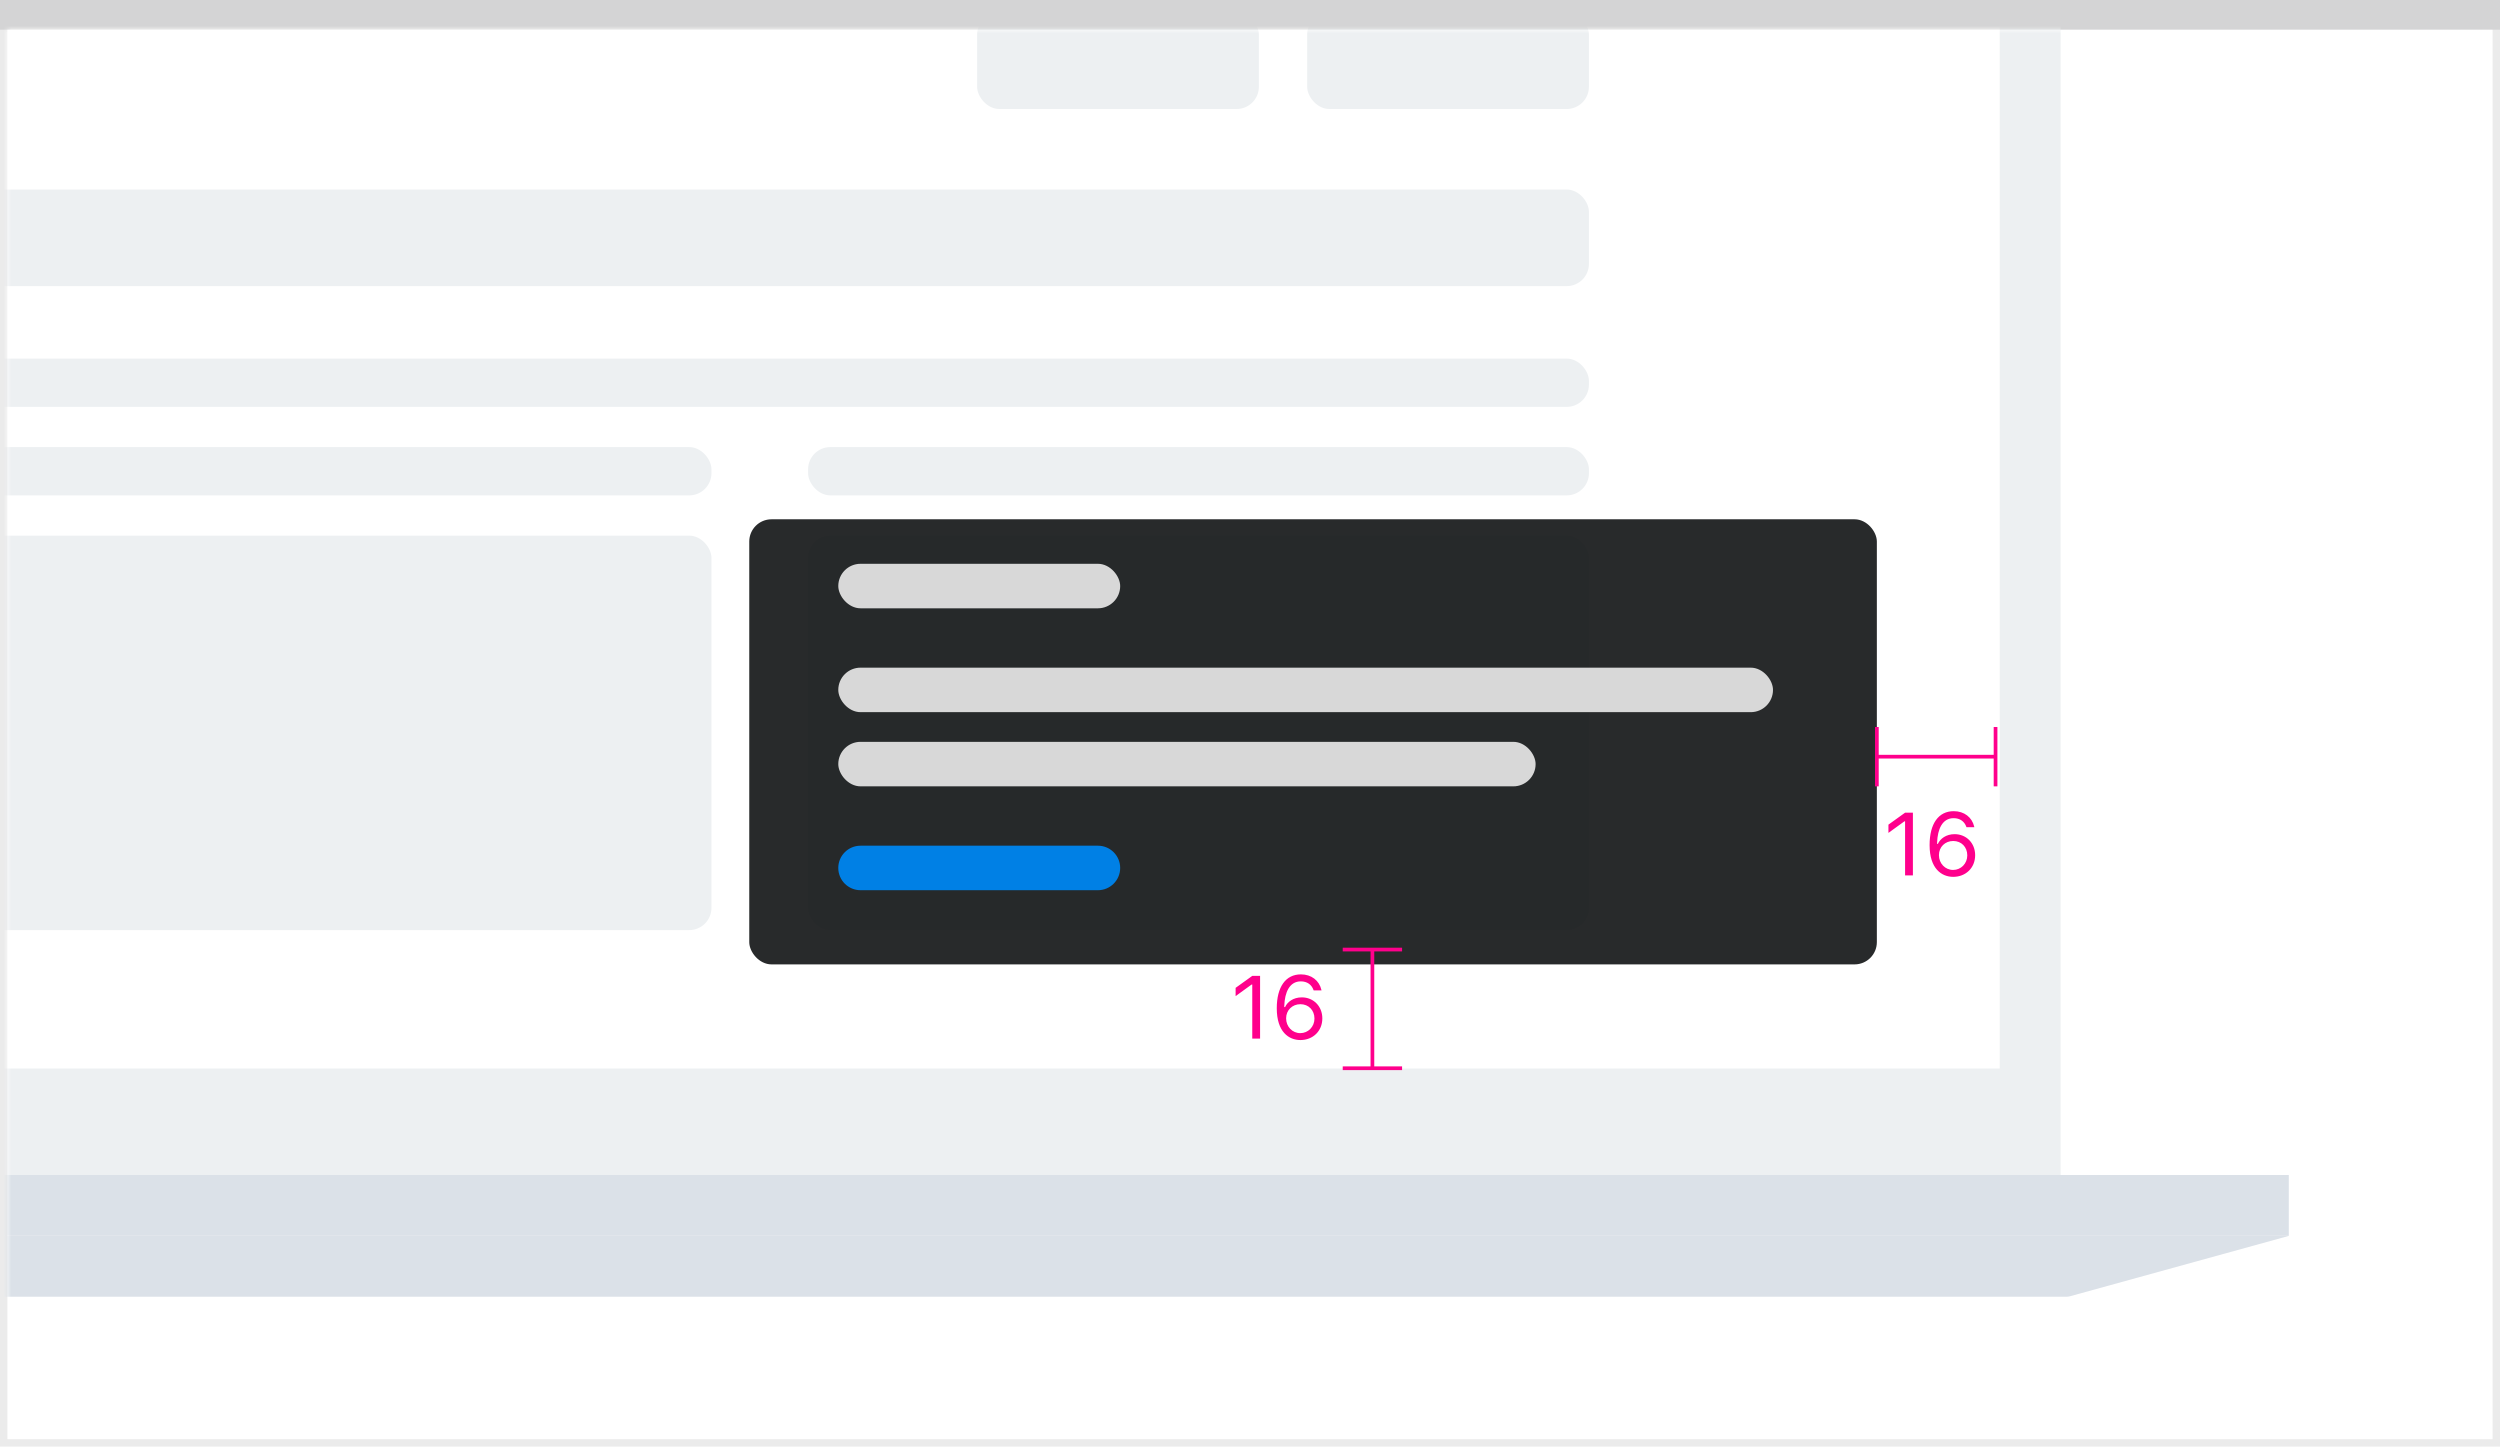
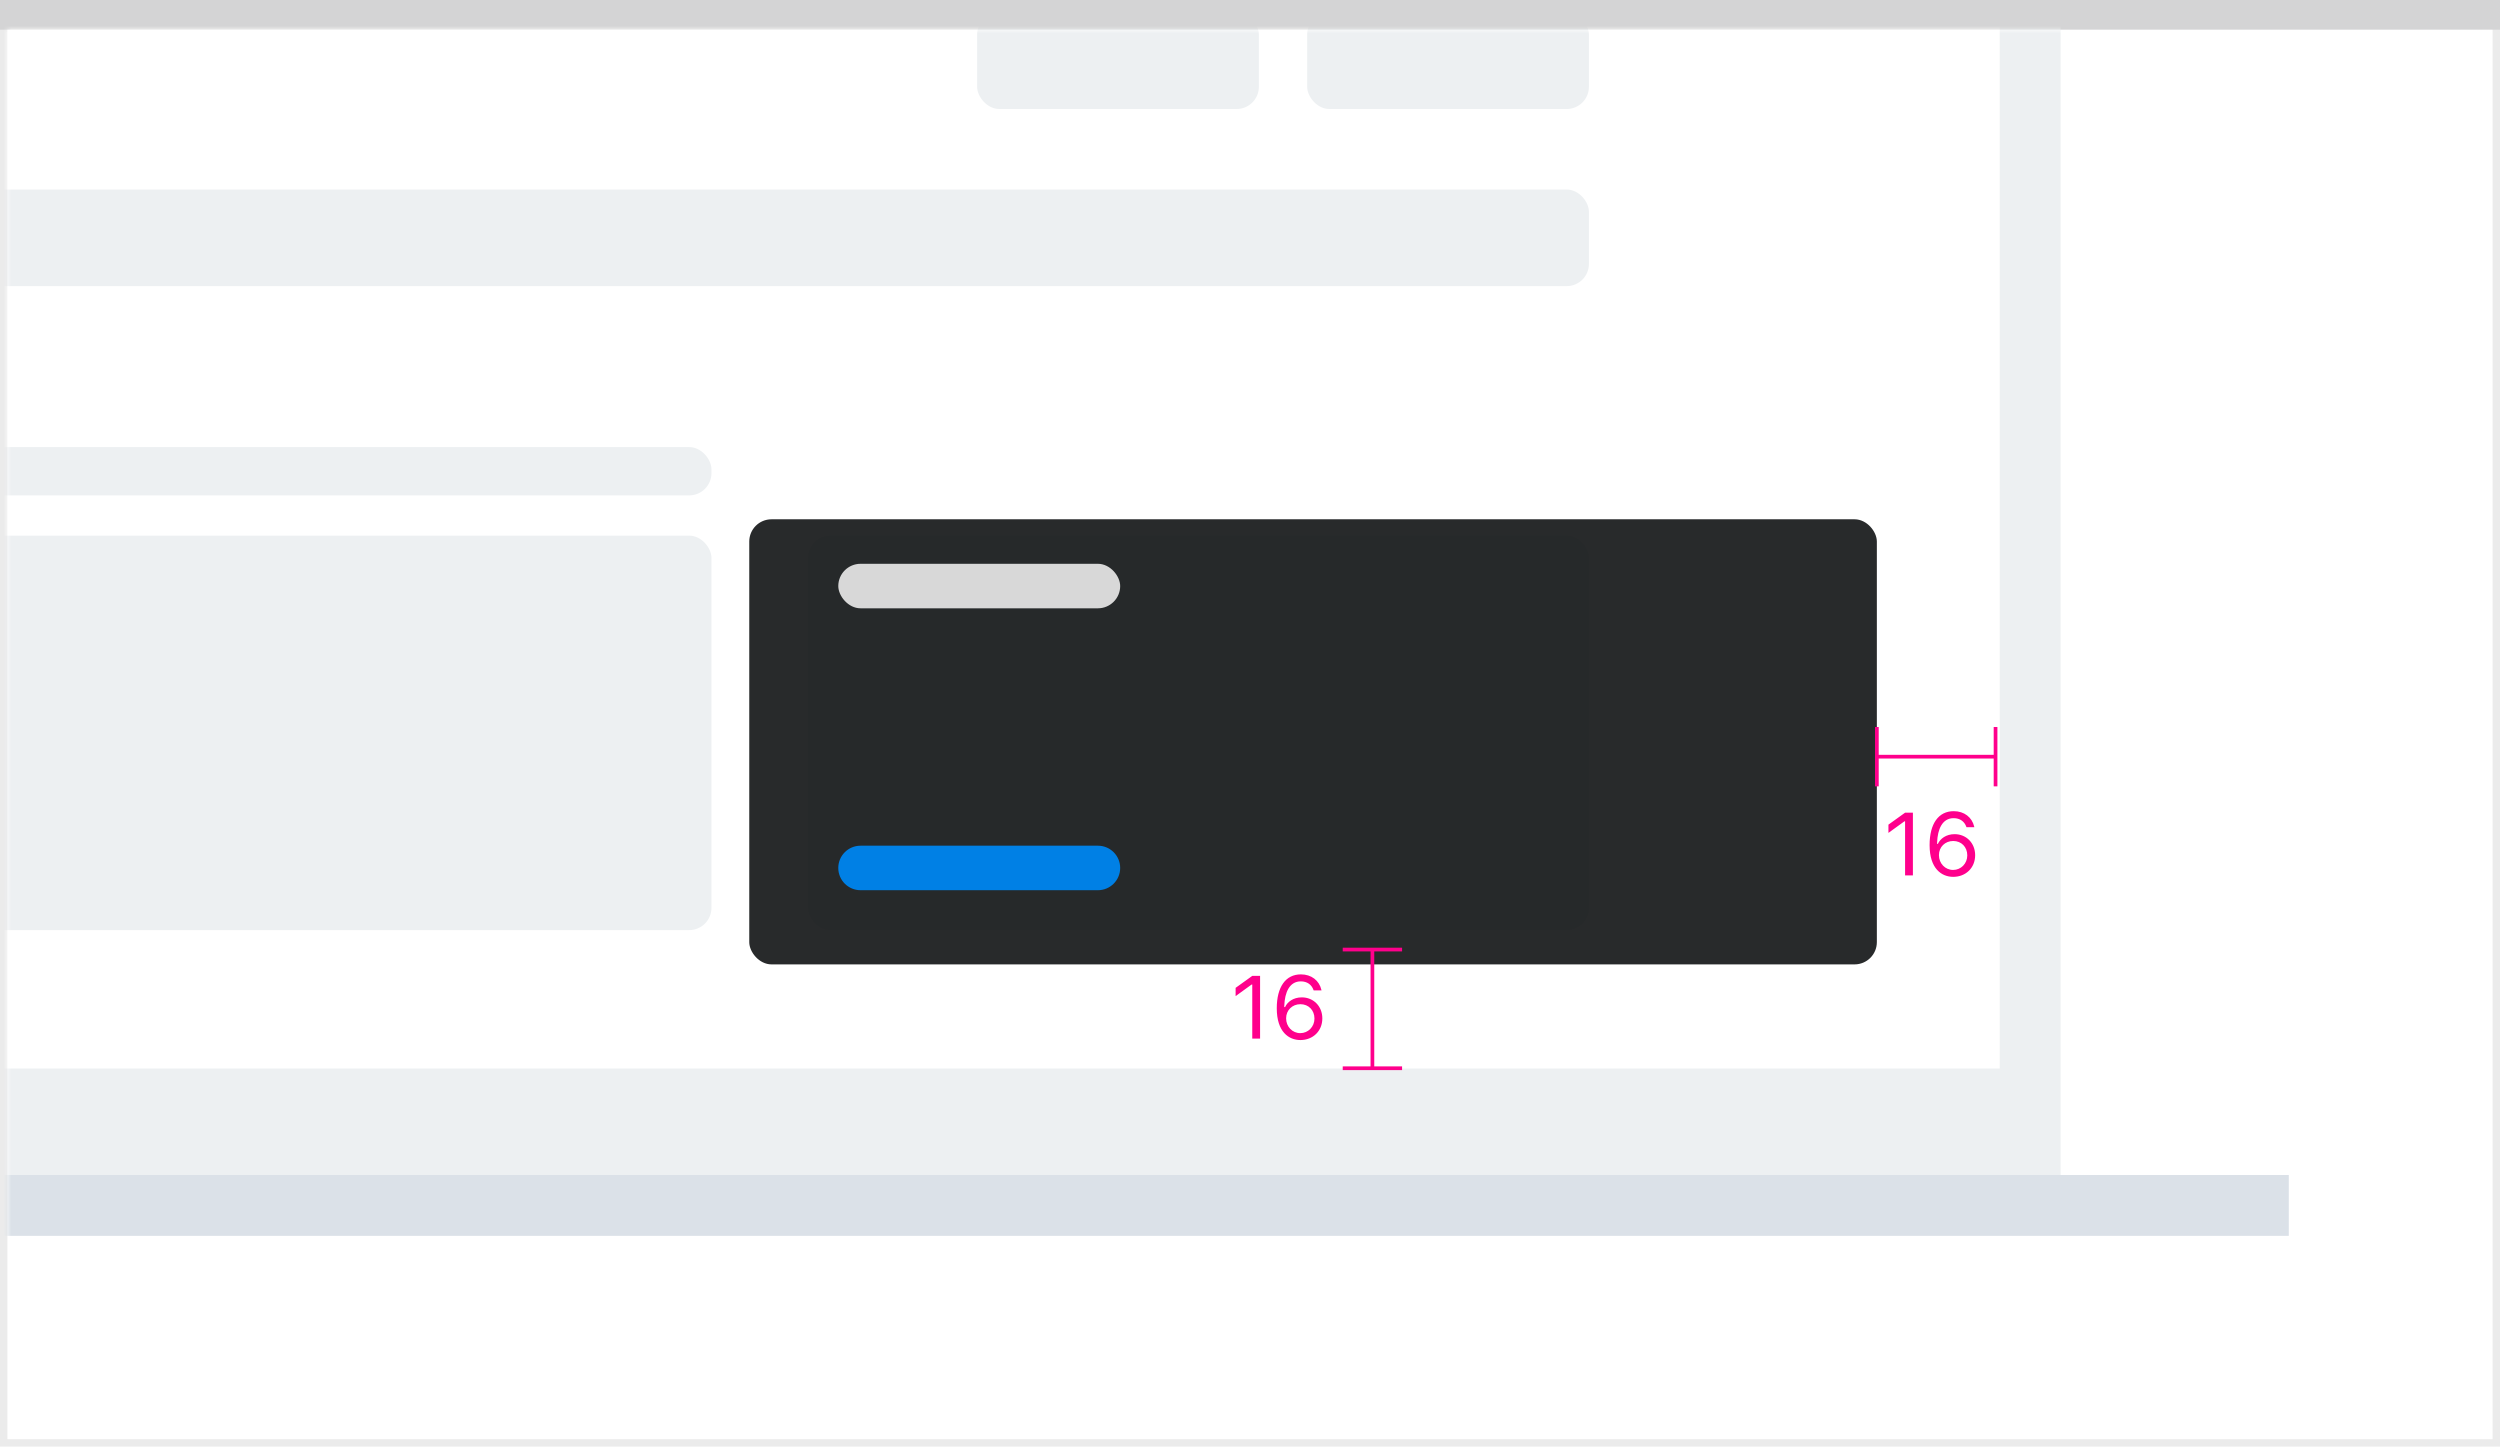
<svg xmlns="http://www.w3.org/2000/svg" width="337" height="195" viewBox="0 0 337 195" fill="none">
  <rect x="0.5" y="0.5" width="336" height="194" fill="white" stroke="#EBEBEB" />
  <path d="M0 0H337V4H0V0Z" fill="#D4D4D5" />
  <mask id="mask0_1622_18594" style="mask-type:alpha" maskUnits="userSpaceOnUse" x="1" y="4" width="335" height="190">
    <rect x="1" y="4" width="335" height="190" fill="#C4C4C4" />
  </mask>
  <g mask="url(#mask0_1622_18594)">
-     <path d="M-79.084 -53C-79.084 -56.314 -76.398 -59 -73.084 -59H271.767C275.081 -59 277.767 -56.314 277.767 -53V158.392H-79.084V-53Z" fill="#EDF0F2" />
+     <path d="M-79.084 -53C-79.084 -56.314 -76.398 -59 -73.084 -59H271.767C275.081 -59 277.767 -56.314 277.767 -53V158.392H-79.084V-53" fill="#EDF0F2" />
    <rect x="-116" y="158.39" width="424.529" height="8.203" fill="#DBE1E8" />
-     <path d="M-116 166.6H308.529L279.053 174.732C278.88 174.779 278.701 174.804 278.521 174.804H-90.052C-90.259 174.804 -90.465 174.771 -90.662 174.708L-116 166.6Z" fill="#DBE1E8" />
    <rect x="-70.881" y="-42.595" width="340.444" height="186.629" fill="white" />
    <rect x="-9.356" y="25.548" width="223.544" height="13.022" rx="3" fill="#EDF0F2" />
-     <rect x="-9.356" y="48.338" width="223.544" height="6.511" rx="3" fill="#EDF0F2" />
    <rect x="-9.356" y="60.267" width="105.261" height="6.511" rx="3" fill="#EDF0F2" />
-     <rect x="108.93" y="60.267" width="105.261" height="6.511" rx="3" fill="#EDF0F2" />
    <rect x="-9.356" y="72.205" width="105.261" height="53.173" rx="3" fill="#EDF0F2" />
    <rect x="108.93" y="72.205" width="105.261" height="53.173" rx="3" fill="#EDF0F2" />
    <rect x="176.206" y="1.674" width="37.981" height="13.022" rx="3" fill="#EDF0F2" />
    <rect x="183.802" y="6.014" width="22.788" height="4.341" rx="2.17" fill="#EDF0F2" />
    <rect x="131.716" y="1.673" width="37.981" height="13.022" rx="3" fill="#EDF0F2" />
    <rect x="139.312" y="6.014" width="22.788" height="4.341" rx="2.17" fill="#EDF0F2" />
    <g filter="url(#filter0_d_1622_18594)">
      <rect x="101" y="68" width="152" height="60" rx="3" fill="#111314" fill-opacity="0.9" />
    </g>
    <path d="M113 117C113 115.343 114.343 114 116 114H148C149.657 114 151 115.343 151 117V117C151 118.657 149.657 120 148 120H116C114.343 120 113 118.657 113 117V117Z" fill="#0080E5" />
    <rect x="113" y="76" width="38" height="6" rx="3" fill="#D8D8D8" />
-     <rect x="113" y="90" width="126" height="6" rx="3" fill="#D8D8D8" />
-     <rect x="113" y="100" width="94" height="6" rx="3" fill="#D8D8D8" />
    <path d="M189 144L185 144M189 128L185 128M185 144L181 144M185 144L185 128M185 128L181 128" stroke="#FF008C" stroke-width="0.5" />
    <path d="M253 106V102M269 106V102M253 102L253 98M253 102H269M269 102V98" stroke="#FF008C" stroke-width="0.5" />
    <path d="M168.805 140H169.859V131.545H168.811L166.561 133.162V134.275L168.711 132.717H168.805V140ZM175.291 140.199C176.996 140.199 178.25 138.975 178.25 137.287V137.275C178.25 135.652 177.066 134.445 175.479 134.445C174.336 134.445 173.539 135.061 173.229 135.752H173.117C173.117 135.688 173.117 135.617 173.123 135.553C173.188 133.789 173.814 132.289 175.35 132.289C176.205 132.289 176.797 132.729 177.055 133.438L177.078 133.502H178.139L178.121 133.426C177.834 132.178 176.779 131.346 175.361 131.346C173.311 131.346 172.109 133.033 172.109 135.916V135.928C172.109 139.109 173.744 140.199 175.291 140.199ZM173.369 137.275V137.27C173.369 136.168 174.201 135.365 175.297 135.365C176.393 135.365 177.189 136.174 177.189 137.299V137.311C177.189 138.406 176.34 139.268 175.279 139.268C174.207 139.268 173.369 138.389 173.369 137.275Z" fill="#FF008C" />
    <path d="M256.805 118H257.859V109.545H256.811L254.561 111.162V112.275L256.711 110.717H256.805V118ZM263.291 118.199C264.996 118.199 266.25 116.975 266.25 115.287V115.275C266.25 113.652 265.066 112.445 263.479 112.445C262.336 112.445 261.539 113.061 261.229 113.752H261.117C261.117 113.688 261.117 113.617 261.123 113.553C261.188 111.789 261.814 110.289 263.35 110.289C264.205 110.289 264.797 110.729 265.055 111.438L265.078 111.502H266.139L266.121 111.426C265.834 110.178 264.779 109.346 263.361 109.346C261.311 109.346 260.109 111.033 260.109 113.916V113.928C260.109 117.109 261.744 118.199 263.291 118.199ZM261.369 115.275V115.27C261.369 114.168 262.201 113.365 263.297 113.365C264.393 113.365 265.189 114.174 265.189 115.299V115.311C265.189 116.406 264.34 117.268 263.279 117.268C262.207 117.268 261.369 116.389 261.369 115.275Z" fill="#FF008C" />
  </g>
  <defs>
    <filter id="filter0_d_1622_18594" x="98" y="67" width="158" height="66" filterUnits="userSpaceOnUse" color-interpolation-filters="sRGB">
      <feFlood flood-opacity="0" result="BackgroundImageFix" />
      <feColorMatrix in="SourceAlpha" type="matrix" values="0 0 0 0 0 0 0 0 0 0 0 0 0 0 0 0 0 0 127 0" result="hardAlpha" />
      <feOffset dy="2" />
      <feGaussianBlur stdDeviation="1.5" />
      <feColorMatrix type="matrix" values="0 0 0 0 0 0 0 0 0 0.165 0 0 0 0 0.298 0 0 0 0.19 0" />
      <feBlend mode="normal" in2="BackgroundImageFix" result="effect1_dropShadow_1622_18594" />
      <feBlend mode="normal" in="SourceGraphic" in2="effect1_dropShadow_1622_18594" result="shape" />
    </filter>
  </defs>
</svg>